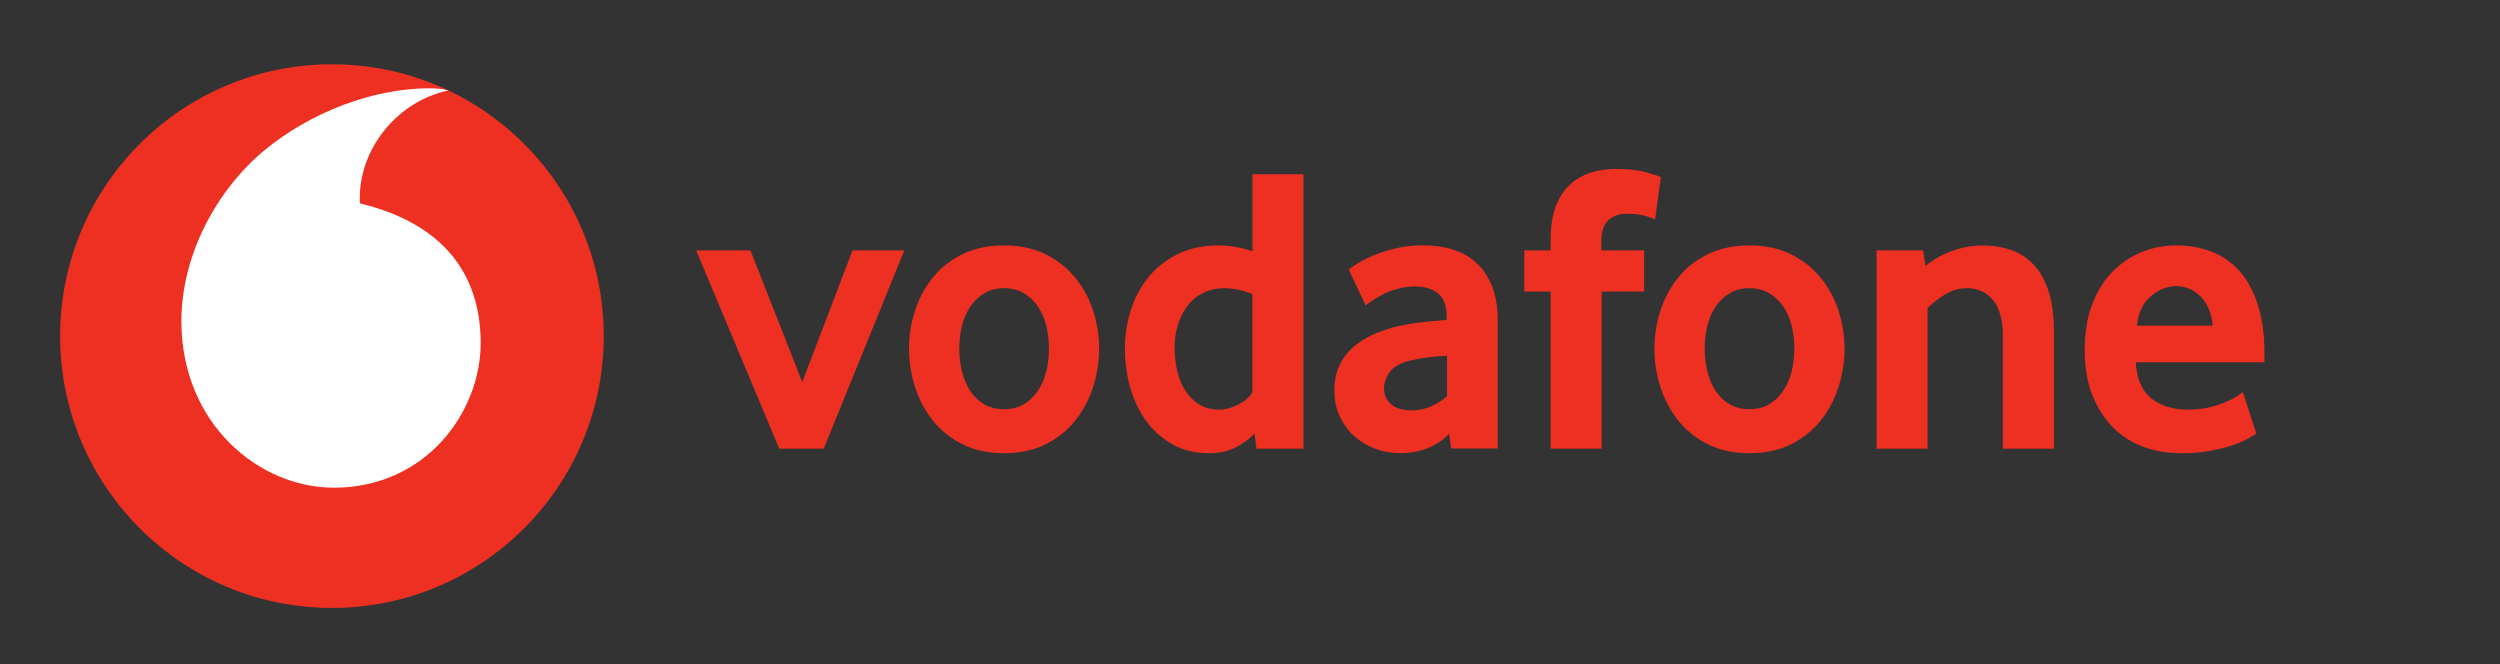
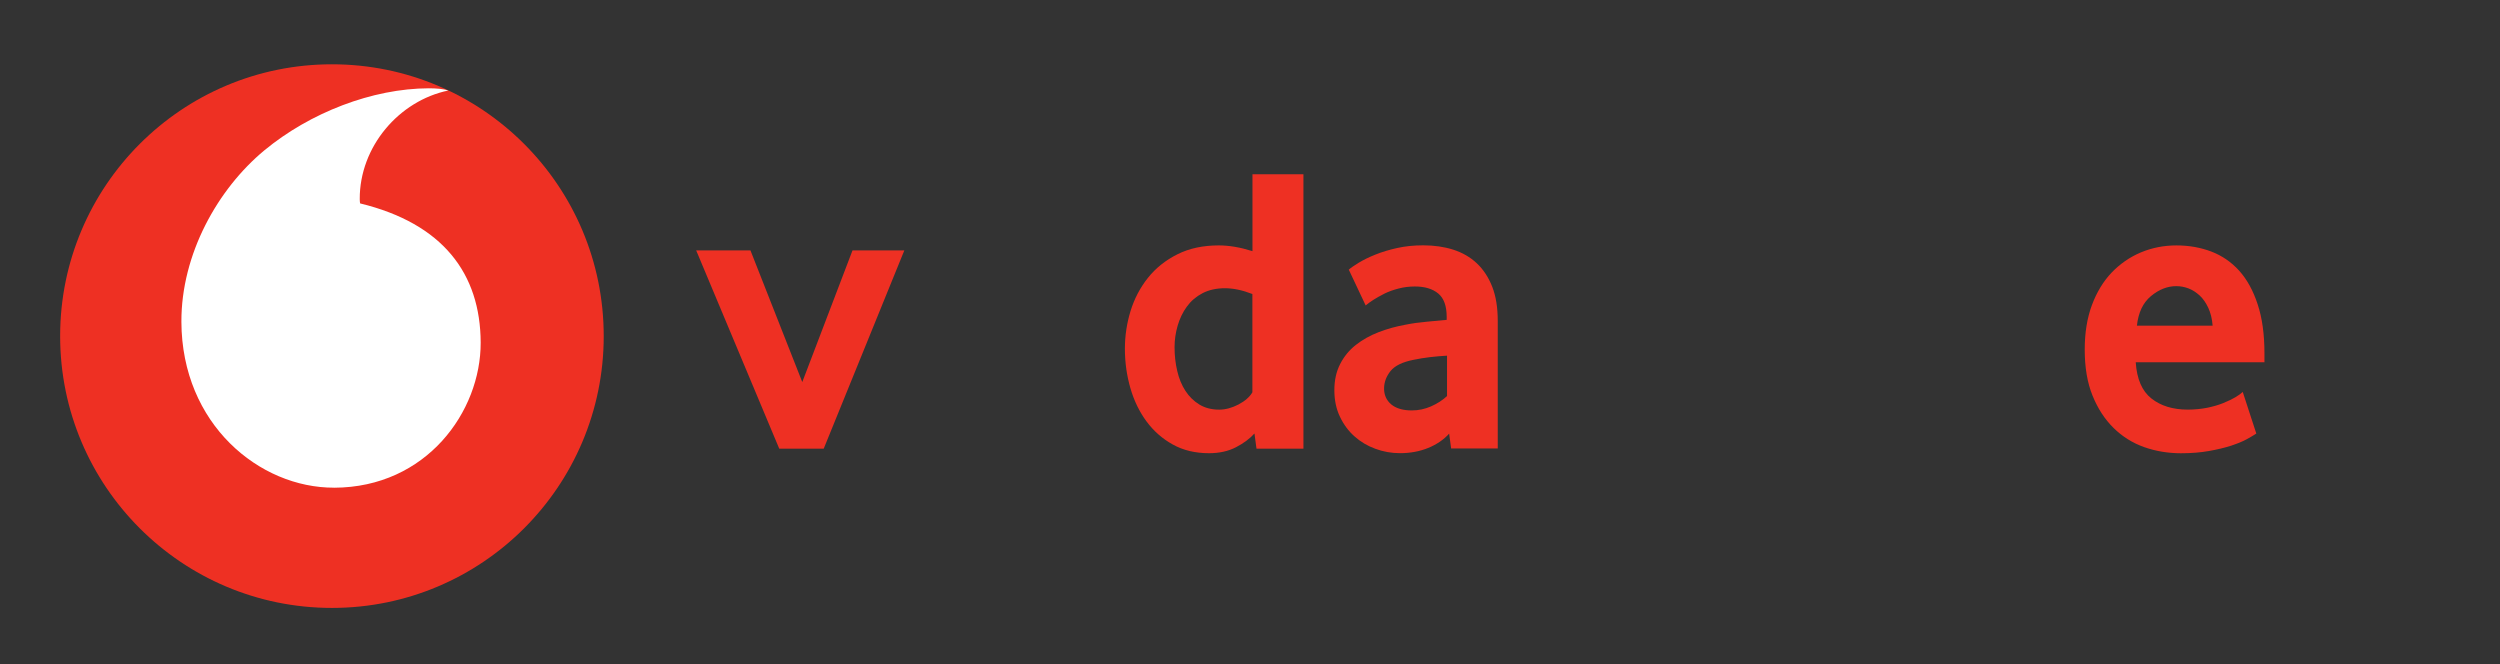
<svg xmlns="http://www.w3.org/2000/svg" id="Ebene_1" viewBox="0 0 613.57 162.98">
  <rect x="0" y="0" width="613.57" height="162.98" fill="#333333" stroke="none" />
  <defs>
    <style>.cls-1{fill:#ee3023;}.cls-2{fill:#fff;}</style>
  </defs>
  <path class="cls-1" d="m148.17,82.49c0,36.84-29.86,66.71-66.7,66.71S14.76,119.33,14.76,82.49,44.63,15.78,81.47,15.78s66.7,29.87,66.7,66.71" />
  <path class="cls-2" d="m82,119.69c-18.32.06-37.39-15.58-37.48-40.7-.06-16.61,8.91-32.6,20.36-42.09,11.18-9.24,26.49-15.19,40.36-15.23,1.79,0,3.66.15,4.8.54-12.13,2.51-21.79,13.81-21.75,26.62,0,.43.04.88.09,1.09,20.31,4.95,29.53,17.21,29.59,34.16.05,16.96-13.33,35.54-35.96,35.62" />
  <path class="cls-1" d="m191.25,110.12l-20.39-48.67h13.32l12.72,32.32,12.33-32.32h12.72l-19.79,48.67h-10.91Z" />
-   <path class="cls-1" d="m257.44,85.53c0-2.02-.23-3.95-.71-5.77-.47-1.83-1.18-3.39-2.12-4.71-.94-1.32-2.08-2.37-3.43-3.14-1.35-.78-2.93-1.18-4.74-1.18s-3.41.39-4.74,1.18c-1.35.77-2.5,1.81-3.43,3.14-.94,1.31-1.65,2.88-2.12,4.71-.48,1.83-.71,3.75-.71,5.77s.23,4.04.71,5.83c.47,1.79,1.15,3.36,2.06,4.71.91,1.35,2.06,2.41,3.44,3.2,1.37.77,2.98,1.16,4.79,1.16s3.39-.39,4.74-1.16c1.35-.78,2.49-1.85,3.43-3.2s1.65-2.92,2.12-4.71c.48-1.79.71-3.74.71-5.83m12.32.05c0,3.17-.49,6.29-1.46,9.35-.98,3.06-2.43,5.8-4.35,8.22-1.91,2.43-4.34,4.38-7.27,5.86-2.93,1.48-6.35,2.22-10.25,2.22s-7.33-.74-10.25-2.22c-2.93-1.48-5.36-3.43-7.28-5.86-1.91-2.43-3.36-5.16-4.34-8.22-.97-3.06-1.46-6.18-1.46-9.35s.49-6.25,1.46-9.29c.98-3.03,2.43-5.74,4.34-8.13,1.92-2.39,4.35-4.3,7.28-5.75,2.92-1.45,6.34-2.18,10.25-2.18s7.3.74,10.2,2.18c2.89,1.45,5.32,3.36,7.27,5.75,1.96,2.39,3.42,5.1,4.4,8.13.97,3.04,1.46,6.13,1.46,9.29" />
  <path class="cls-1" d="m307.37,72.16c-2.41-.94-4.66-1.42-6.74-1.42s-3.98.42-5.52,1.23c-1.54.81-2.82,1.9-3.82,3.28-1.01,1.38-1.75,2.94-2.26,4.67-.5,1.72-.76,3.49-.76,5.32,0,2.02.22,3.96.66,5.82.43,1.85,1.1,3.48,2.01,4.87.89,1.38,2.03,2.5,3.41,3.35,1.37.83,3,1.26,4.88,1.26,1.54,0,3.11-.43,4.72-1.26,1.61-.85,2.75-1.85,3.42-2.99v-24.12Zm1.01,37.96l-.5-3.73c-1.14,1.27-2.65,2.4-4.53,3.37-1.88.98-4.09,1.47-6.64,1.47-3.35,0-6.31-.71-8.85-2.12-2.56-1.41-4.71-3.3-6.45-5.65-1.74-2.35-3.08-5.09-3.98-8.19-.89-3.09-1.35-6.32-1.35-9.69,0-3.16.47-6.26,1.4-9.29.94-3.03,2.37-5.74,4.28-8.13,1.92-2.39,4.31-4.3,7.21-5.75,2.88-1.45,6.28-2.18,10.16-2.18,2.55,0,5.31.48,8.26,1.41v-18.87h12.51v67.35h-11.51Z" />
  <path class="cls-1" d="m355.14,87.29c-1.35.07-2.75.2-4.17.36-1.42.17-2.77.39-4.06.66-2.72.54-4.6,1.46-5.65,2.77-1.04,1.32-1.57,2.75-1.57,4.3s.59,2.9,1.78,3.89c1.19.97,2.86,1.46,5.03,1.46,1.63,0,3.21-.33,4.73-1,1.52-.67,2.83-1.52,3.91-2.52v-9.9Zm1.01,22.78l-.49-3.64c-1.36,1.5-3.08,2.67-5.17,3.52-2.1.85-4.39,1.27-6.89,1.27-2.1,0-4.12-.36-6.03-1.07-1.94-.7-3.64-1.72-5.12-3.03-1.48-1.31-2.68-2.92-3.59-4.84-.92-1.92-1.37-4.09-1.37-6.52s.47-4.56,1.42-6.41c.94-1.85,2.22-3.41,3.85-4.69,1.62-1.27,3.48-2.32,5.58-3.13,2.08-.81,4.29-1.42,6.58-1.83,1.62-.33,3.39-.58,5.32-.75,1.92-.17,3.53-.32,4.82-.45v-.71c0-2.7-.69-4.61-2.08-5.76-1.38-1.14-3.3-1.72-5.72-1.72-1.42,0-2.78.17-4.07.52-1.29.33-2.43.75-3.44,1.25-1.02.52-1.91,1.02-2.7,1.52-.77.5-1.4.96-1.88,1.36l-4.14-8.78c.54-.48,1.36-1.04,2.48-1.72,1.12-.67,2.45-1.34,4.04-1.97,1.58-.64,3.36-1.18,5.34-1.62s4.13-.66,6.41-.66c2.7,0,5.16.36,7.38,1.07s4.14,1.81,5.76,3.33c1.61,1.51,2.87,3.42,3.79,5.75.91,2.32,1.36,5.12,1.36,8.42v31.28h-11.42Z" />
-   <path class="cls-1" d="m406.24,53.87c-.4-.2-1.19-.49-2.37-.86-1.19-.37-2.75-.55-4.71-.55-1.74,0-3.21.53-4.39,1.57-1.18,1.04-1.76,2.75-1.76,5.1v2.32h10.5v10.1h-10.41v38.57h-12.53v-38.57h-6.46v-10.1h6.46v-2.62c0-3.16.4-5.83,1.21-8.03.81-2.18,1.94-3.97,3.38-5.34,1.45-1.38,3.15-2.4,5.1-3.04,1.96-.64,4.08-.96,6.37-.96,3.03,0,5.53.28,7.51.86,1.99.58,3.15.96,3.48,1.16l-1.41,10.39Z" />
-   <path class="cls-1" d="m440.38,85.53c0-2.02-.25-3.95-.71-5.77-.47-1.83-1.18-3.39-2.12-4.71-.94-1.32-2.08-2.37-3.43-3.14-1.35-.78-2.93-1.18-4.74-1.18s-3.41.39-4.74,1.18c-1.35.77-2.5,1.81-3.44,3.14-.93,1.31-1.64,2.88-2.12,4.71-.47,1.83-.7,3.75-.7,5.77s.23,4.04.7,5.83c.48,1.79,1.16,3.36,2.07,4.71.91,1.35,2.06,2.41,3.43,3.2,1.38.77,2.99,1.16,4.8,1.16s3.39-.39,4.74-1.16c1.35-.78,2.49-1.85,3.43-3.2s1.65-2.92,2.12-4.71c.47-1.79.71-3.74.71-5.83m12.32.05c0,3.17-.49,6.29-1.47,9.35-.97,3.06-2.41,5.8-4.34,8.22-1.91,2.43-4.34,4.38-7.27,5.86-2.93,1.48-6.35,2.22-10.25,2.22s-7.33-.74-10.25-2.22c-2.93-1.48-5.36-3.43-7.28-5.86-1.91-2.43-3.36-5.16-4.34-8.22-.98-3.06-1.46-6.18-1.46-9.35s.48-6.25,1.46-9.29c.98-3.03,2.43-5.74,4.34-8.13,1.92-2.39,4.35-4.3,7.28-5.75,2.92-1.45,6.34-2.18,10.25-2.18s7.3.74,10.2,2.18c2.89,1.45,5.32,3.36,7.27,5.75,1.96,2.39,3.42,5.1,4.39,8.13.98,3.04,1.47,6.13,1.47,9.29" />
-   <path class="cls-1" d="m491.56,110.12v-27.76c0-3.7-.77-6.57-2.32-8.59-1.56-2.01-3.7-3.03-6.47-3.03-1.95,0-3.75.5-5.39,1.52-1.65,1.01-3.09,2.12-4.3,3.33v34.53h-12.51v-48.67h11.41l.6,3.84c1.96-1.61,4.15-2.86,6.62-3.73,2.45-.88,4.93-1.31,7.42-1.31s4.91.38,7.07,1.15c2.16.78,4.01,2.01,5.55,3.69,1.56,1.68,2.75,3.87,3.59,6.56.83,2.7,1.26,5.93,1.26,9.69v28.78h-12.53Z" />
  <path class="cls-1" d="m543.04,79.93c-.13-1.68-.49-3.15-1.07-4.39-.58-1.25-1.29-2.26-2.13-3.03-.85-.78-1.75-1.35-2.73-1.73-.99-.37-1.99-.55-3-.55-2.17,0-4.23.81-6.19,2.43-1.96,1.62-3.11,4.03-3.46,7.27h18.58Zm-18.87,8.98c.27,4.11,1.54,7.07,3.85,8.89,2.29,1.81,5.27,2.73,8.91,2.73,1.69,0,3.28-.16,4.77-.45,1.48-.31,2.81-.69,3.96-1.16,1.15-.47,2.13-.94,2.94-1.41.81-.48,1.41-.92,1.83-1.32l3.33,10.21c-.48.33-1.24.78-2.28,1.36-1.04.58-2.34,1.1-3.89,1.62-1.54.5-3.37.93-5.45,1.31-2.08.37-4.38.55-6.86.55-3.17,0-6.18-.5-9.05-1.51-2.86-1.02-5.37-2.59-7.51-4.71-2.16-2.12-3.87-4.76-5.15-7.92-1.29-3.16-1.92-6.94-1.92-11.31,0-4.11.59-7.75,1.76-10.91,1.18-3.16,2.79-5.82,4.84-7.98,2.06-2.14,4.45-3.8,7.17-4.95,2.73-1.14,5.64-1.72,8.74-1.72s5.96.52,8.59,1.52c2.62,1.01,4.89,2.57,6.81,4.69,1.91,2.12,3.43,4.87,4.53,8.24,1.12,3.36,1.67,7.37,1.67,12.01v2.22h-31.6Z" />
</svg>